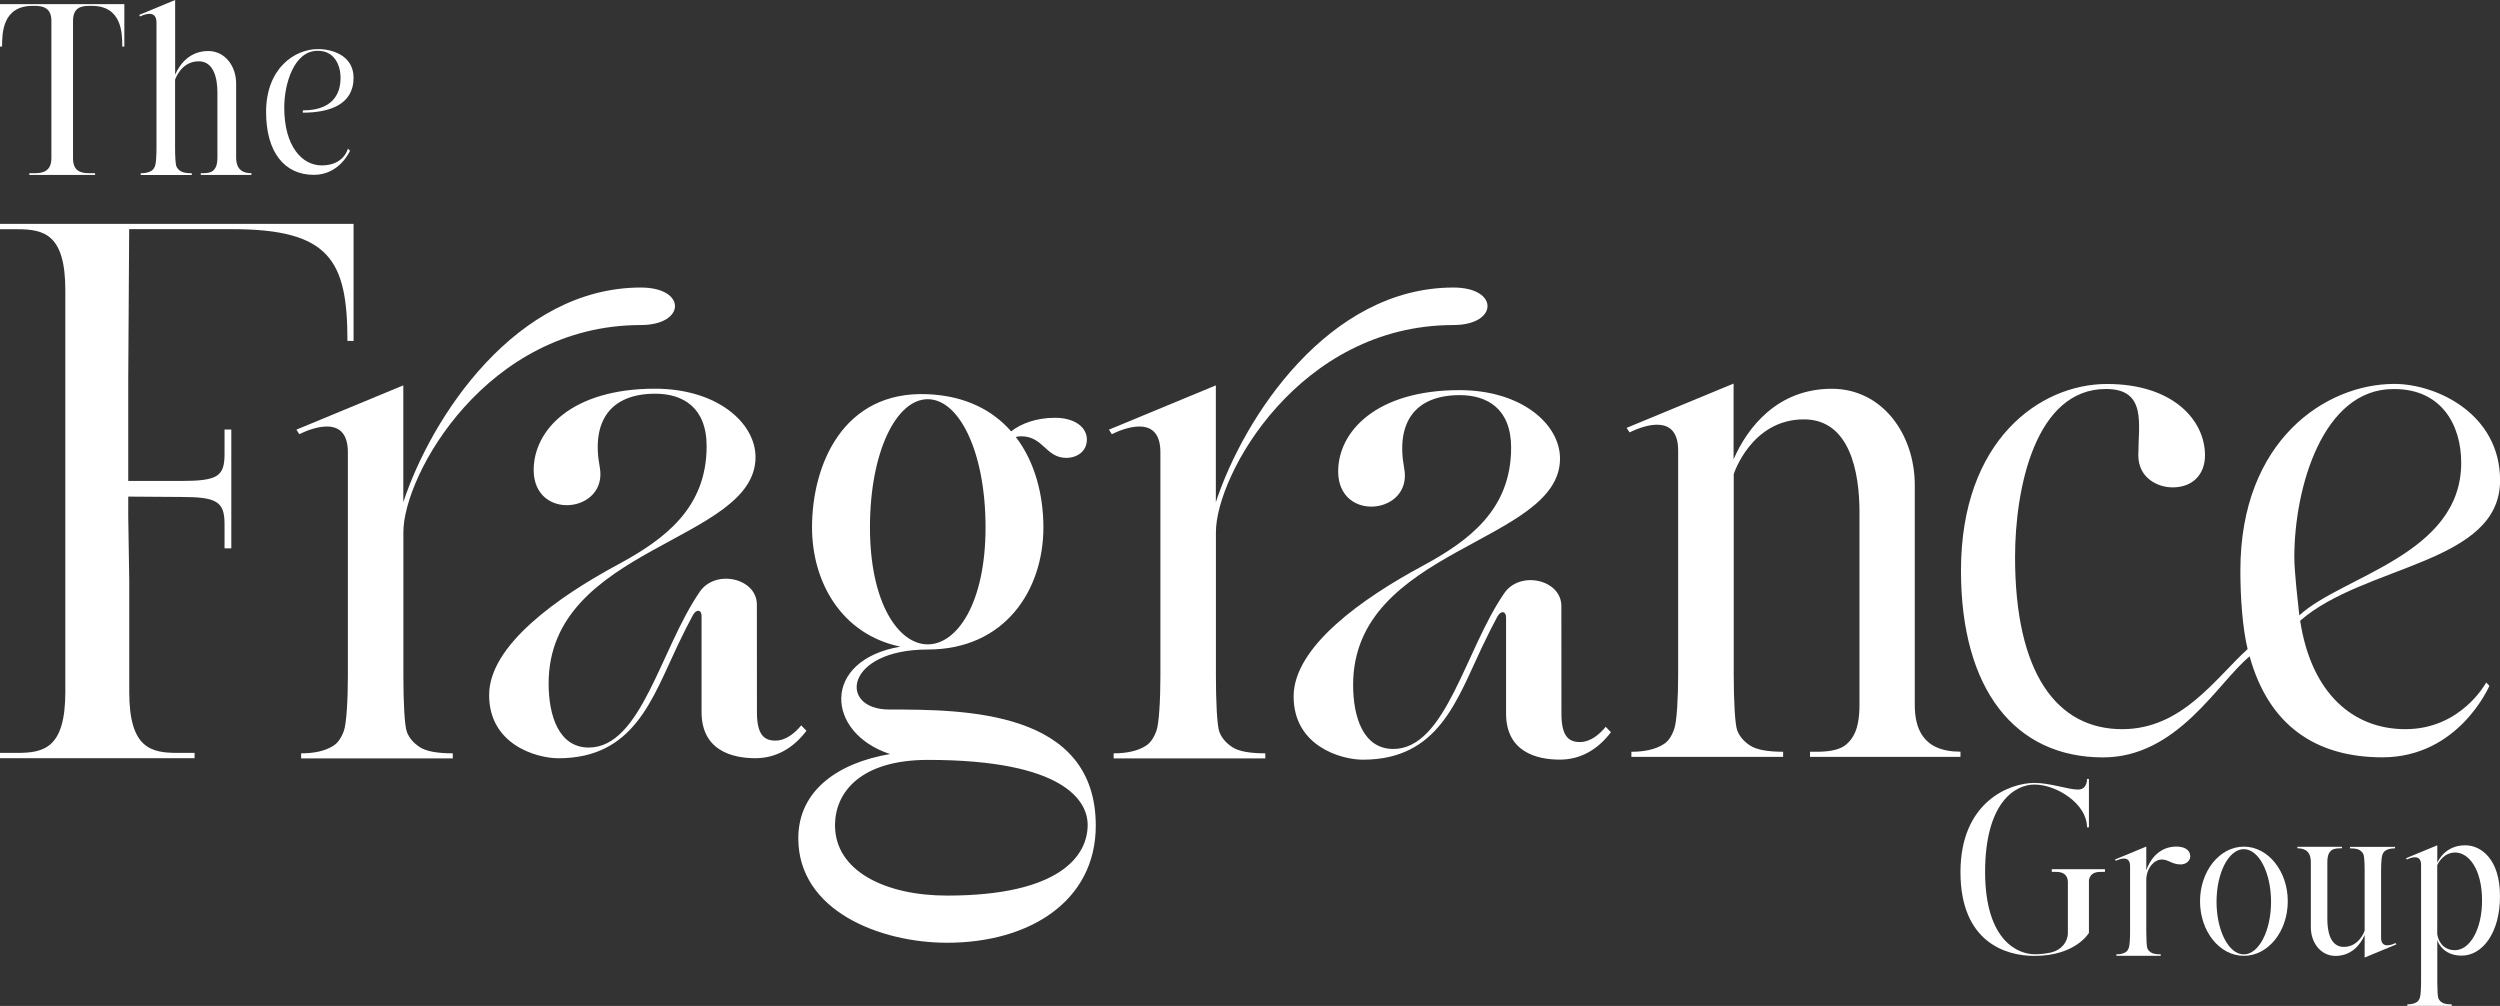
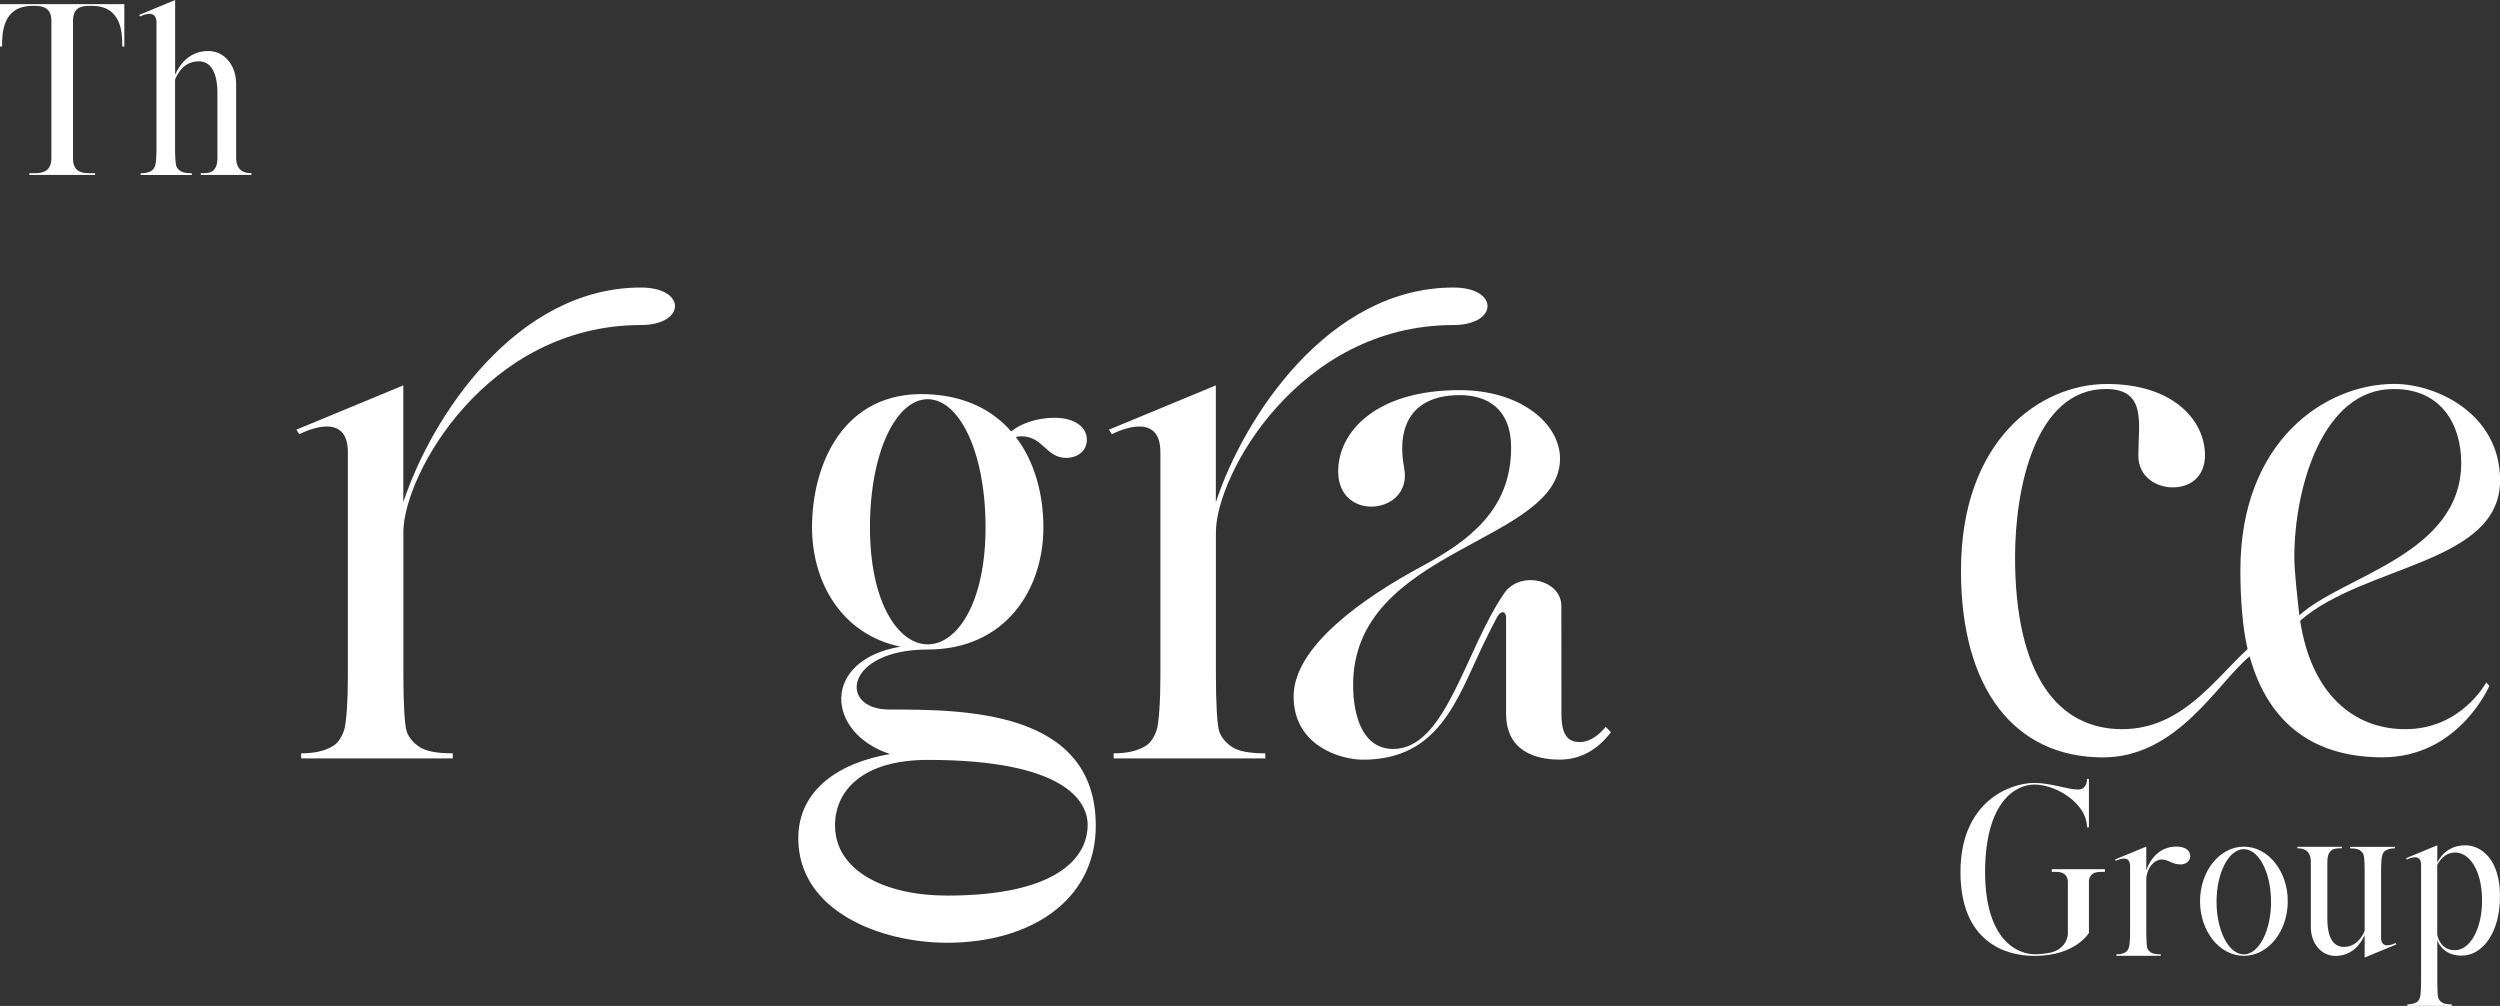
<svg xmlns="http://www.w3.org/2000/svg" width="169" height="68" viewBox="0 0 169 68" fill="none">
  <rect x="0" y="0" width="169" height="68" fill="#333333" stroke="none" />
  <g clip-path="url(#clip0_0_1191)">
-     <path d="M54.166 49.032C53.762 49.519 53.156 50.065 52.415 50.065C51.674 50.065 51.169 49.693 51.169 48.153C51.169 47.872 51.169 43.907 51.164 40.868C51.164 39.081 48.374 38.453 47.311 39.994C44.655 43.839 43.361 50.534 39.801 50.534C37.795 50.534 37.087 48.423 37.087 46.201C37.087 36.927 51.073 36.642 51.073 30.904C51.073 28.58 48.475 26.276 44.275 26.276C38.646 26.276 36.077 29.078 36.077 31.773C36.077 35.256 41.124 34.676 40.542 31.57C39.96 28.465 41.268 26.614 44.299 26.614C46.132 26.614 47.768 27.513 47.768 30.165C47.768 34.333 44.953 36.444 41.788 38.154C37.718 40.347 33.065 43.617 33.065 46.984C33.065 50.35 36.284 51.258 37.746 51.258C42.87 51.258 44.097 47.225 45.824 43.598C46.166 42.883 46.526 42.158 46.834 41.593C47.08 41.139 47.426 41.221 47.426 41.636V48.133C47.426 50.746 49.514 51.254 51.063 51.254C52.406 51.254 53.589 50.626 54.518 49.399C54.392 49.273 54.267 49.152 54.152 49.022L54.166 49.032Z" fill="white" />
    <path d="M108.55 49.128C108.146 49.616 107.54 50.162 106.799 50.162C106.058 50.162 105.553 49.79 105.553 48.249C105.553 47.969 105.553 44.003 105.548 40.965C105.548 39.178 102.758 38.55 101.695 40.091C99.039 43.936 97.745 50.63 94.185 50.63C92.178 50.63 91.471 48.52 91.471 46.298C91.471 37.024 105.457 36.739 105.457 31C105.457 28.677 102.859 26.373 98.659 26.373C93.03 26.373 90.461 29.175 90.461 31.87C90.461 35.352 95.508 34.773 94.925 31.667C94.343 28.561 95.652 26.711 98.683 26.711C100.516 26.711 102.152 27.61 102.152 30.261C102.152 34.43 99.337 36.541 96.171 38.251C92.101 40.444 87.449 43.714 87.449 47.08C87.449 50.447 90.668 51.355 92.13 51.355C97.254 51.355 98.481 47.322 100.208 43.694C100.55 42.979 100.91 42.255 101.218 41.69C101.464 41.236 101.81 41.318 101.81 41.733V48.23C101.81 50.843 103.898 51.35 105.447 51.35C106.789 51.35 107.973 50.722 108.901 49.495C108.776 49.37 108.651 49.249 108.536 49.119L108.55 49.128Z" fill="white" />
    <path d="M43.323 21.973C46.359 21.973 46.436 19.437 43.323 19.437C34.899 19.437 29.174 28.16 27.264 33.947V26.05L20.038 29.044L20.23 29.349C21.327 28.817 23.516 28.117 23.516 30.571V45.738C23.516 47.269 23.425 48.906 23.247 49.404C23.064 49.901 22.824 50.239 22.525 50.418C21.996 50.756 21.274 50.925 20.356 50.925V51.268H30.608V50.925C29.554 50.925 28.813 50.79 28.385 50.51C27.957 50.235 27.663 49.892 27.505 49.481C27.346 49.071 27.269 47.409 27.269 45.733V35.971C27.269 32.102 32.893 21.973 43.328 21.973H43.323Z" fill="white" />
    <path d="M98.25 21.973C101.286 21.973 101.363 19.437 98.25 19.437C89.826 19.437 84.101 28.16 82.191 33.947V26.05L74.965 29.044L75.157 29.349C76.254 28.817 78.443 28.117 78.443 30.571V45.738C78.443 47.269 78.352 48.906 78.174 49.404C77.991 49.901 77.75 50.239 77.452 50.418C76.923 50.756 76.201 50.925 75.282 50.925V51.268H85.535V50.925C84.481 50.925 83.74 50.79 83.312 50.51C82.884 50.235 82.59 49.892 82.431 49.481C82.273 49.071 82.196 47.409 82.196 45.733V35.971C82.196 32.102 87.82 21.973 98.255 21.973H98.25Z" fill="white" />
    <path d="M162.601 49.292C159.051 49.292 156.236 46.848 155.491 41.96C159.835 38.168 169.005 38.12 169.005 32.474C169.005 27.952 164.68 25.953 161.865 25.953H161.846C157.271 25.953 151.449 29.711 151.449 38.574C151.449 40.371 151.589 42.433 151.94 43.878C149.756 45.853 147.514 49.292 143.458 49.292C139.032 49.292 136.218 45.501 136.218 37.661C136.218 32.947 137.613 26.296 142.361 26.296C145.147 26.296 144.55 28.672 144.55 30.778C144.55 32.3 145.84 32.947 146.865 32.947C148.255 32.947 149.058 32.044 149.058 30.778C149.058 28.421 146.922 25.957 142.429 25.957C137.935 25.957 132.562 29.711 132.562 38.579C132.562 46.583 136.194 51.2 142.169 51.2C147.211 51.2 149.934 46.119 152.075 44.37C153.374 49.06 156.568 51.195 161.052 51.195C166.224 51.195 168.283 46.36 168.283 46.36C168.067 46.143 168.067 46.138 168.067 46.138C168.067 46.138 166.387 49.292 162.606 49.292H162.601ZM155.096 37.671C155.096 32.942 157.03 26.3 161.783 26.3H161.856C165.016 26.3 166.378 28.691 166.378 31.285C166.378 37.502 158.339 38.927 155.433 41.598C155.341 40.738 155.096 38.661 155.096 37.671Z" fill="white" />
    <path d="M74.075 55.808C74.075 60.914 69.605 63.73 64.02 63.73C59.536 63.73 53.965 61.6 53.965 56.668C53.965 53.408 56.693 51.562 60.166 50.973C55.812 49.553 55.499 44.636 60.864 43.713C56.876 42.883 54.893 39.342 54.893 35.647C54.893 31.421 56.991 26.397 62.711 26.648C65.275 26.759 67.108 27.74 68.355 29.16C69.018 28.633 70.062 28.242 71.313 28.242C72.675 28.242 73.473 28.899 73.473 29.711C73.473 30.522 72.8 30.952 72.078 30.952C70.697 30.952 70.529 29.493 69.033 29.493C68.893 29.493 68.778 29.512 68.667 29.537C69.976 31.242 70.534 33.488 70.534 35.652C70.534 39.883 67.941 43.907 62.716 43.907C57.102 43.907 56.645 47.964 60.108 47.964C65.213 47.964 74.07 48.003 74.075 55.813V55.808ZM73.526 55.76C73.526 54.185 72.001 51.369 62.726 51.369C58.208 51.369 56.447 53.533 56.447 55.794C56.447 58.885 59.858 60.542 64.02 60.542C71.64 60.542 73.526 57.856 73.526 55.765V55.76ZM62.716 43.559C64.698 43.559 66.623 40.767 66.623 35.652C66.623 30.537 64.838 26.986 62.716 26.986C60.594 26.986 58.809 30.537 58.809 35.652C58.809 40.767 60.739 43.559 62.716 43.559Z" fill="white" />
-     <path d="M132.528 50.819V51.162H122.357V50.819H122.829C123.791 50.819 124.465 50.645 124.84 50.297C125.215 49.949 125.701 49.389 125.701 47.65V34.609C125.701 31.938 125.061 28.349 121.948 28.349C118.379 28.349 117.2 32.049 117.2 32.049V45.626C117.2 47.303 117.282 48.964 117.436 49.375C117.594 49.785 117.888 50.128 118.316 50.404C118.744 50.679 119.485 50.819 120.539 50.819V51.162H110.282V50.819C111.201 50.819 111.922 50.65 112.452 50.312C112.755 50.133 112.995 49.795 113.173 49.292C113.356 48.795 113.443 47.158 113.443 45.626V30.45C113.443 27.996 111.254 28.696 110.157 29.228L109.959 28.924L117.19 25.929V31.049C118.124 28.904 120.144 26.281 123.834 26.281C127.226 26.281 129.439 29.334 129.439 32.797V47.645C129.439 49.177 129.935 50.809 132.513 50.814L132.528 50.819Z" fill="white" />
-     <path d="M0 15.138V15.496H1.155C2.954 15.496 4.416 15.809 4.416 19.616V19.886V24.75C4.412 24.823 4.416 24.895 4.416 24.968V45.11V46.776C4.416 50.587 2.959 50.896 1.155 50.896H0V51.254H13.153V50.896H11.999C10.199 50.896 8.737 50.582 8.737 46.776V39.241L8.669 34.903V33.57L12.21 33.594C14.611 33.594 15.179 33.879 15.179 35.42V37.067H15.636V29.035H15.179V30.682C15.179 32.218 14.717 32.513 12.191 32.513H8.669V25.663C8.674 24.238 8.732 15.491 8.732 15.491H15.693C22.289 15.491 23.487 17.597 23.487 23.045H23.901V15.133H0V15.138Z" fill="white" />
-     <path d="M23.521 10.052C23.521 10.052 23.588 10.119 23.66 10.192C23.66 10.192 22.968 11.82 21.221 11.82C19.21 11.82 17.988 10.269 17.988 7.569C17.988 4.584 19.951 3.318 21.491 3.318H21.495C22.443 3.318 23.901 3.739 23.901 5.26C23.901 7.081 22.26 7.617 20.471 7.617V7.463C22.828 7.463 23.021 5.936 23.021 5.27C23.021 4.338 22.559 3.434 21.495 3.434H21.471C19.869 3.434 19.215 5.676 19.215 7.265C19.215 9.902 20.427 11.182 21.746 11.182C23.261 11.182 23.516 10.052 23.516 10.052H23.521Z" fill="white" />
    <path d="M16.997 11.709V11.824H13.572V11.709H13.73C14.057 11.709 14.284 11.65 14.409 11.535C14.534 11.419 14.697 11.23 14.697 10.646V6.255C14.697 5.357 14.481 4.144 13.432 4.144C12.229 4.144 11.835 5.391 11.835 5.391V9.965C11.835 10.53 11.864 11.09 11.917 11.226C11.97 11.366 12.071 11.482 12.215 11.573C12.359 11.665 12.609 11.713 12.965 11.713V11.829H9.511V11.713C9.819 11.713 10.064 11.655 10.242 11.544C10.343 11.486 10.425 11.37 10.488 11.201C10.55 11.032 10.579 10.482 10.579 9.965V1.522C10.579 0.696 9.843 0.932 9.473 1.111L9.405 1.01L11.84 0V5.052C12.152 4.328 12.835 3.449 14.077 3.449C15.217 3.449 15.963 4.478 15.963 5.642V10.641C15.963 11.158 16.131 11.709 16.997 11.709Z" fill="white" />
    <path d="M0 0.28V3.145H0.14C0.14 2.203 0.183 0.396 2.208 0.396H2.367C2.978 0.396 3.474 0.585 3.474 1.411V3.043V10.694C3.474 11.511 2.978 11.709 2.372 11.709H1.982V11.825H6.427V11.709H6.038C5.432 11.709 4.936 11.554 4.936 10.694V1.386C4.95 0.546 5.436 0.396 6.038 0.396H6.201C8.227 0.396 8.265 2.203 8.265 3.145H8.405V0.28H0Z" fill="white" />
    <path d="M154.654 60.924C154.654 62.962 153.326 64.614 151.685 64.614C150.045 64.614 148.722 62.962 148.722 60.924C148.722 58.885 150.05 57.233 151.685 57.233C153.321 57.233 154.654 58.885 154.654 60.924ZM153.523 60.958C153.523 58.992 152.696 57.403 151.68 57.403C150.665 57.403 149.838 58.992 149.838 60.958C149.838 62.923 150.665 64.517 151.68 64.517C152.696 64.517 153.523 62.928 153.523 60.958Z" fill="white" />
    <path d="M169 60.586C169 63.097 167.787 64.6 166.407 64.6C165.295 64.6 164.862 63.88 164.761 63.551V66.377C164.761 66.865 164.785 67.353 164.829 67.474C164.877 67.594 164.959 67.696 165.089 67.773C165.214 67.855 165.43 67.894 165.738 67.894V67.995H162.736V67.894C163.005 67.894 163.217 67.845 163.371 67.744C163.458 67.691 163.53 67.594 163.583 67.445C163.636 67.3 163.664 66.821 163.664 66.372V58.46C163.664 57.74 163.025 57.948 162.702 58.103L162.645 58.016L164.761 57.142V58.32C164.843 58.137 165.334 57.142 166.652 57.142C167.715 57.142 169 58.069 169 60.581V60.586ZM167.787 60.88C167.787 58.75 166.883 57.63 165.974 57.63C165.185 57.63 164.824 58.34 164.757 58.48V63.15C164.819 63.566 165.113 64.232 165.954 64.232C166.97 64.232 167.787 62.812 167.787 60.88Z" fill="white" />
    <path d="M148.063 57.881C148.063 58.238 147.716 58.436 147.418 58.436C146.817 58.436 146.591 58.103 146.143 58.103C145.638 58.103 145.128 58.639 145.089 59.426V62.996C145.089 63.489 145.114 63.971 145.157 64.092C145.2 64.213 145.287 64.314 145.417 64.392C145.542 64.474 145.758 64.513 146.066 64.513V64.614H143.064V64.513C143.333 64.513 143.545 64.464 143.699 64.363C143.786 64.31 143.858 64.213 143.911 64.063C143.964 63.918 143.993 63.44 143.993 62.991V58.547C143.993 57.828 143.353 58.035 143.03 58.19L142.973 58.103L145.089 57.228V58.827C145.619 57.393 146.648 57.228 147.11 57.228C147.649 57.228 148.058 57.436 148.058 57.876L148.063 57.881Z" fill="white" />
    <path d="M159.85 64.72V63.204C159.575 63.841 158.974 64.619 157.877 64.619C156.872 64.619 156.213 63.716 156.213 62.687V58.282C156.213 57.828 156.068 57.345 155.303 57.345V57.243H158.32V57.345H158.18C157.896 57.345 157.694 57.398 157.584 57.499C157.473 57.601 157.329 57.77 157.329 58.282V62.151C157.329 62.943 157.516 64.01 158.44 64.01C159.498 64.01 159.85 62.914 159.85 62.914V58.885C159.85 58.388 159.826 57.895 159.777 57.775C159.729 57.654 159.643 57.552 159.518 57.47C159.393 57.388 159.171 57.349 158.859 57.349V57.248H161.904V57.349C161.63 57.349 161.418 57.398 161.259 57.499C161.168 57.552 161.096 57.654 161.043 57.799C160.99 57.948 160.961 58.431 160.961 58.885V63.387C160.961 64.117 161.61 63.909 161.938 63.749L161.995 63.841L159.85 64.73V64.72Z" fill="white" />
    <path d="M141.991 58.76C141.808 58.76 141.63 58.76 141.457 58.76H139.533C139.355 58.76 139.177 58.76 138.999 58.76H138.7V58.938H138.999C139.537 58.938 139.754 59.204 139.783 59.547C139.783 59.571 139.788 59.595 139.788 59.62V63.073C139.788 63.667 139.35 64.213 138.691 64.377C138.349 64.459 137.969 64.508 137.55 64.508C136.468 64.508 134.202 63.662 134.192 58.953C134.197 54.243 136.218 53.036 137.526 53.036C139.018 53.036 141.082 54.326 141.082 55.929H141.212V52.654H141.082C141.082 52.877 141.019 53.374 140.466 53.374C139.788 53.374 138.614 52.925 137.526 52.925C135.847 52.925 132.528 54.205 132.528 58.953C132.528 63.701 135.607 64.624 137.526 64.619C140.322 64.619 141.212 63.063 141.212 63.063V59.779C141.212 59.779 141.212 59.76 141.212 59.75C141.207 59.682 141.212 59.61 141.212 59.537C141.241 59.199 141.462 58.938 141.996 58.938H142.294V58.76H141.996H141.991Z" fill="white" />
  </g>
  <defs>
    <clipPath id="clip0_0_1191">
      <rect width="169" height="68" fill="white" />
    </clipPath>
  </defs>
</svg>